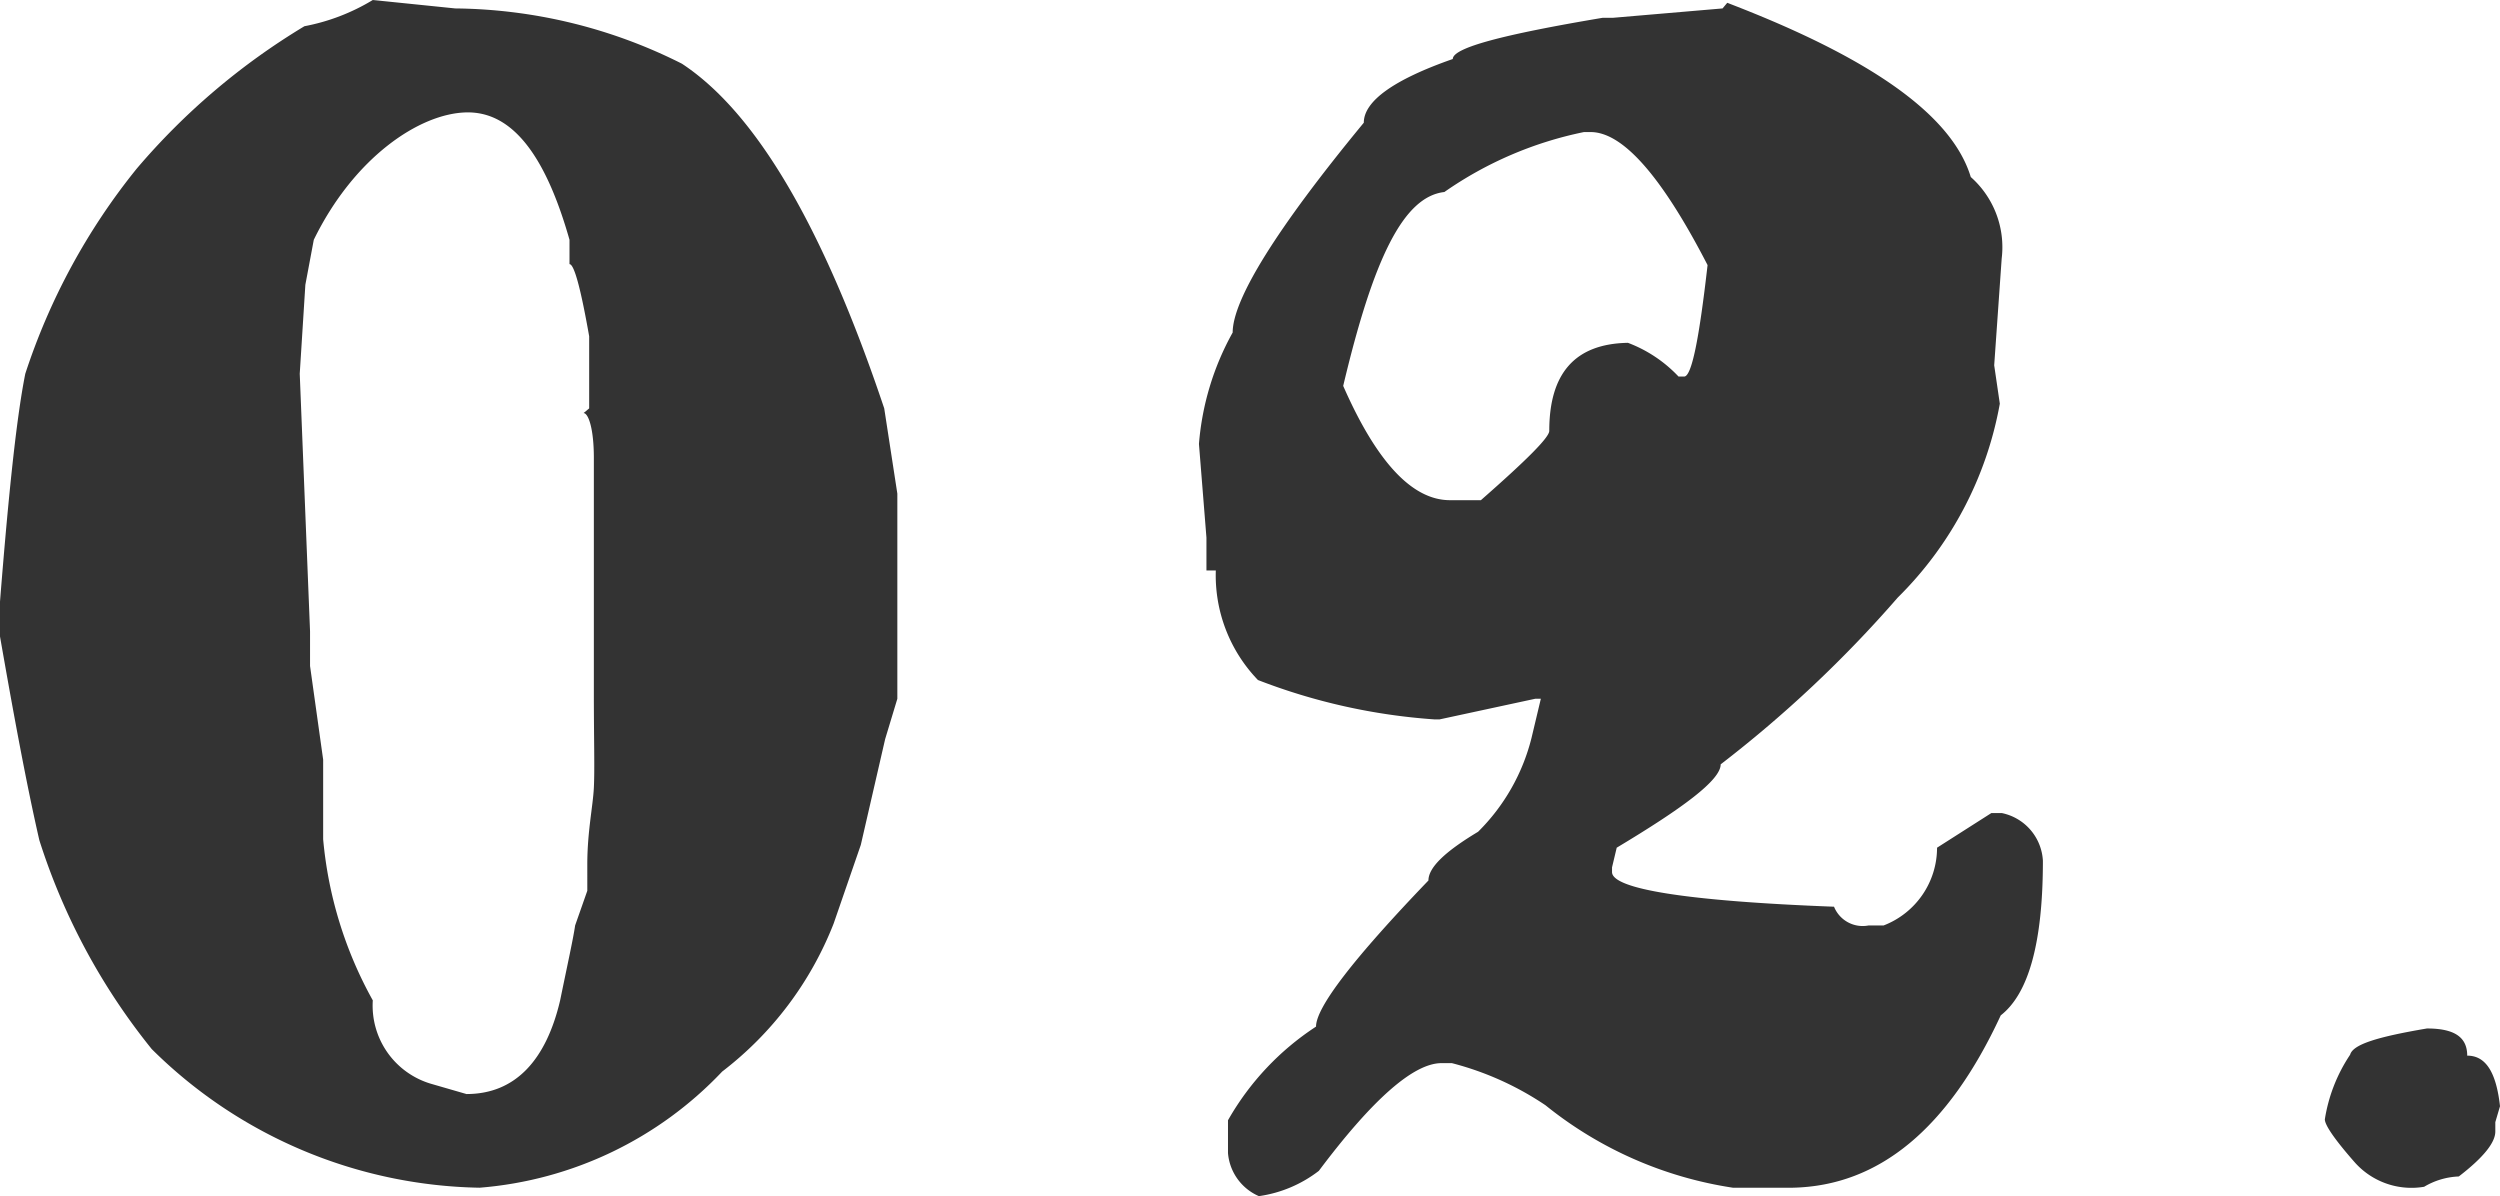
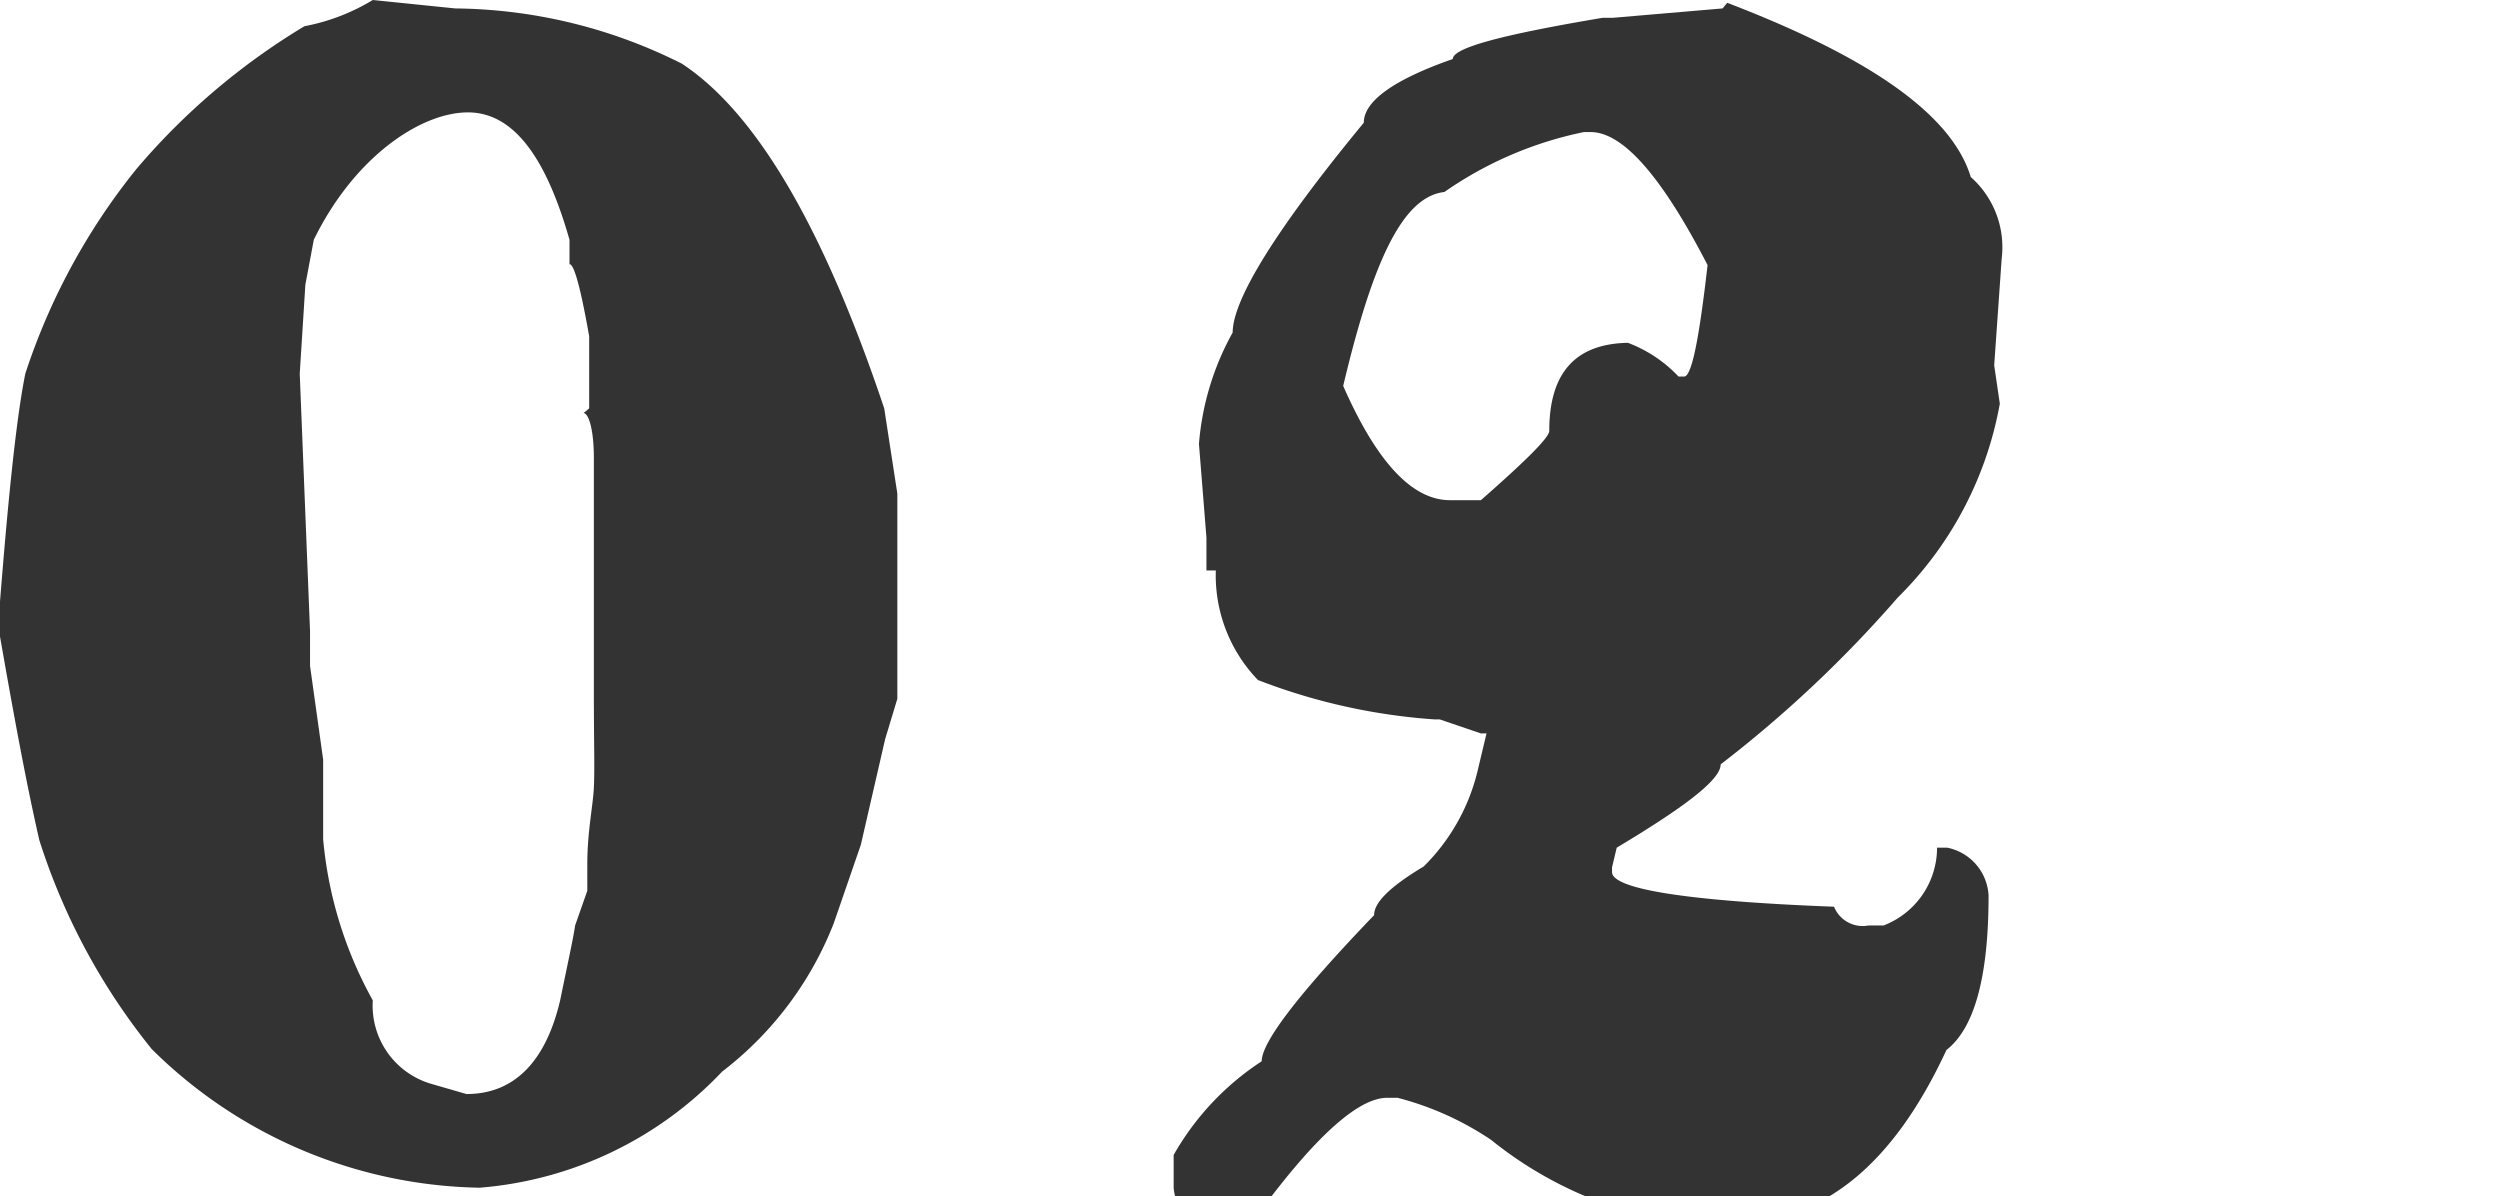
<svg xmlns="http://www.w3.org/2000/svg" id="レイヤー_1" data-name="レイヤー 1" viewBox="0 0 26.69 12.77">
  <defs>
    <style>.cls-1{fill:#333;}</style>
  </defs>
  <path class="cls-1" d="M4,.32l.88.09v0A5.48,5.48,0,0,1,7.3,1c.79.52,1.51,1.74,2.16,3.68l.14.91,0,1,0,1.19-.13.43L9.21,9.34l-.29.84a3.68,3.68,0,0,1-1.19,1.58A4,4,0,0,1,5.14,13h0a5.09,5.09,0,0,1-3.5-1.48A6.85,6.85,0,0,1,.44,9.29C.3,8.68.16,7.92,0,7c.1-1.3.19-2.19.29-2.69A6.88,6.88,0,0,1,1.48,2.12,7.26,7.26,0,0,1,3.27.6,2.19,2.19,0,0,0,4,.32ZM3.37,2.88l-.09.48-.06.95.11,2.75v.37l.14,1v.85A4.33,4.33,0,0,0,4,11a.87.87,0,0,0,.62.89L5,12c.52,0,.85-.36,1-1,.08-.39.14-.66.16-.8l.13-.37,0-.05,0-.06V9.55c0-.35.06-.62.07-.82s0-.52,0-1l0-.42V7.12l0-.85c0-.18,0-.38,0-.61l0-.45c0-.32-.06-.48-.11-.48l.06-.05,0-.77c-.09-.51-.16-.77-.21-.77l0-.26v0C5.85,2,5.5,1.51,5,1.52S3.8,2,3.37,2.88Z" transform="translate(-0.02 -0.32)" />
-   <path class="cls-1" d="M18.46.35c1.54.59,2.4,1.2,2.6,1.86a1,1,0,0,1,.33.87l-.08,1.14.06.41A3.87,3.87,0,0,1,20.28,6.7a13,13,0,0,1-1.89,1.78c0,.17-.41.47-1.11.89l-.05.21v.05c0,.18.79.31,2.37.37a.33.33,0,0,0,.37.2h.16a.89.89,0,0,0,.57-.83L21.28,9h.11a.55.55,0,0,1,.44.51q0,1.3-.45,1.65c-.56,1.21-1.3,1.82-2.22,1.84h-.64a4.18,4.18,0,0,1-2-.88,3.23,3.23,0,0,0-1-.45h-.11c-.3,0-.74.39-1.31,1.15a1.36,1.36,0,0,1-.64.27h0a.55.55,0,0,1-.33-.46v-.35a2.91,2.91,0,0,1,.94-1q0-.31,1.2-1.56c0-.14.18-.31.53-.52a2.14,2.14,0,0,0,.57-1l.1-.42h-.06L15.39,8h-.06a6.44,6.44,0,0,1-1.88-.42A1.61,1.61,0,0,1,13,6.41H12.9l0-.35-.08-1a2.92,2.92,0,0,1,.36-1.19c0-.35.46-1.1,1.4-2.24,0-.23.32-.46.95-.68,0-.12.53-.26,1.6-.44v0l.05,0h.06L18.41.41Zm-4.1,4.09v0c.36.82.74,1.22,1.14,1.22h.33c.49-.43.73-.67.73-.74,0-.61.27-.93.84-.94a1.44,1.44,0,0,1,.54.36H18c.08,0,.16-.4.25-1.19-.49-.95-.91-1.43-1.26-1.42h-.06a4,4,0,0,0-1.49.64C15,2.42,14.68,3.09,14.36,4.44Z" transform="translate(-0.02 -0.32)" />
-   <path class="cls-1" d="M25.93,11.3c.29,0,.43.09.43.29.2,0,.31.18.35.54l-.05.17,0,.1q0,.18-.39.48a.78.78,0,0,0-.37.11.81.81,0,0,1-.74-.26c-.22-.25-.32-.4-.32-.46v0a1.72,1.72,0,0,1,.27-.69C25.14,11.47,25.4,11.39,25.93,11.3Z" transform="translate(-0.02 -0.32)" />
+   <path class="cls-1" d="M18.46.35c1.54.59,2.4,1.2,2.6,1.86a1,1,0,0,1,.33.87l-.08,1.14.06.41A3.87,3.87,0,0,1,20.28,6.7a13,13,0,0,1-1.89,1.78c0,.17-.41.47-1.11.89l-.05.21v.05c0,.18.79.31,2.37.37a.33.33,0,0,0,.37.2h.16a.89.89,0,0,0,.57-.83h.11a.55.55,0,0,1,.44.51q0,1.3-.45,1.65c-.56,1.21-1.3,1.82-2.22,1.84h-.64a4.18,4.18,0,0,1-2-.88,3.23,3.23,0,0,0-1-.45h-.11c-.3,0-.74.39-1.31,1.15a1.36,1.36,0,0,1-.64.27h0a.55.55,0,0,1-.33-.46v-.35a2.91,2.91,0,0,1,.94-1q0-.31,1.2-1.56c0-.14.18-.31.53-.52a2.14,2.14,0,0,0,.57-1l.1-.42h-.06L15.39,8h-.06a6.44,6.44,0,0,1-1.88-.42A1.61,1.61,0,0,1,13,6.41H12.9l0-.35-.08-1a2.92,2.92,0,0,1,.36-1.19c0-.35.46-1.1,1.4-2.24,0-.23.32-.46.95-.68,0-.12.53-.26,1.6-.44v0l.05,0h.06L18.41.41Zm-4.1,4.09v0c.36.82.74,1.22,1.14,1.22h.33c.49-.43.73-.67.73-.74,0-.61.27-.93.84-.94a1.44,1.44,0,0,1,.54.36H18c.08,0,.16-.4.25-1.19-.49-.95-.91-1.43-1.26-1.42h-.06a4,4,0,0,0-1.49.64C15,2.42,14.68,3.09,14.36,4.44Z" transform="translate(-0.02 -0.32)" />
</svg>